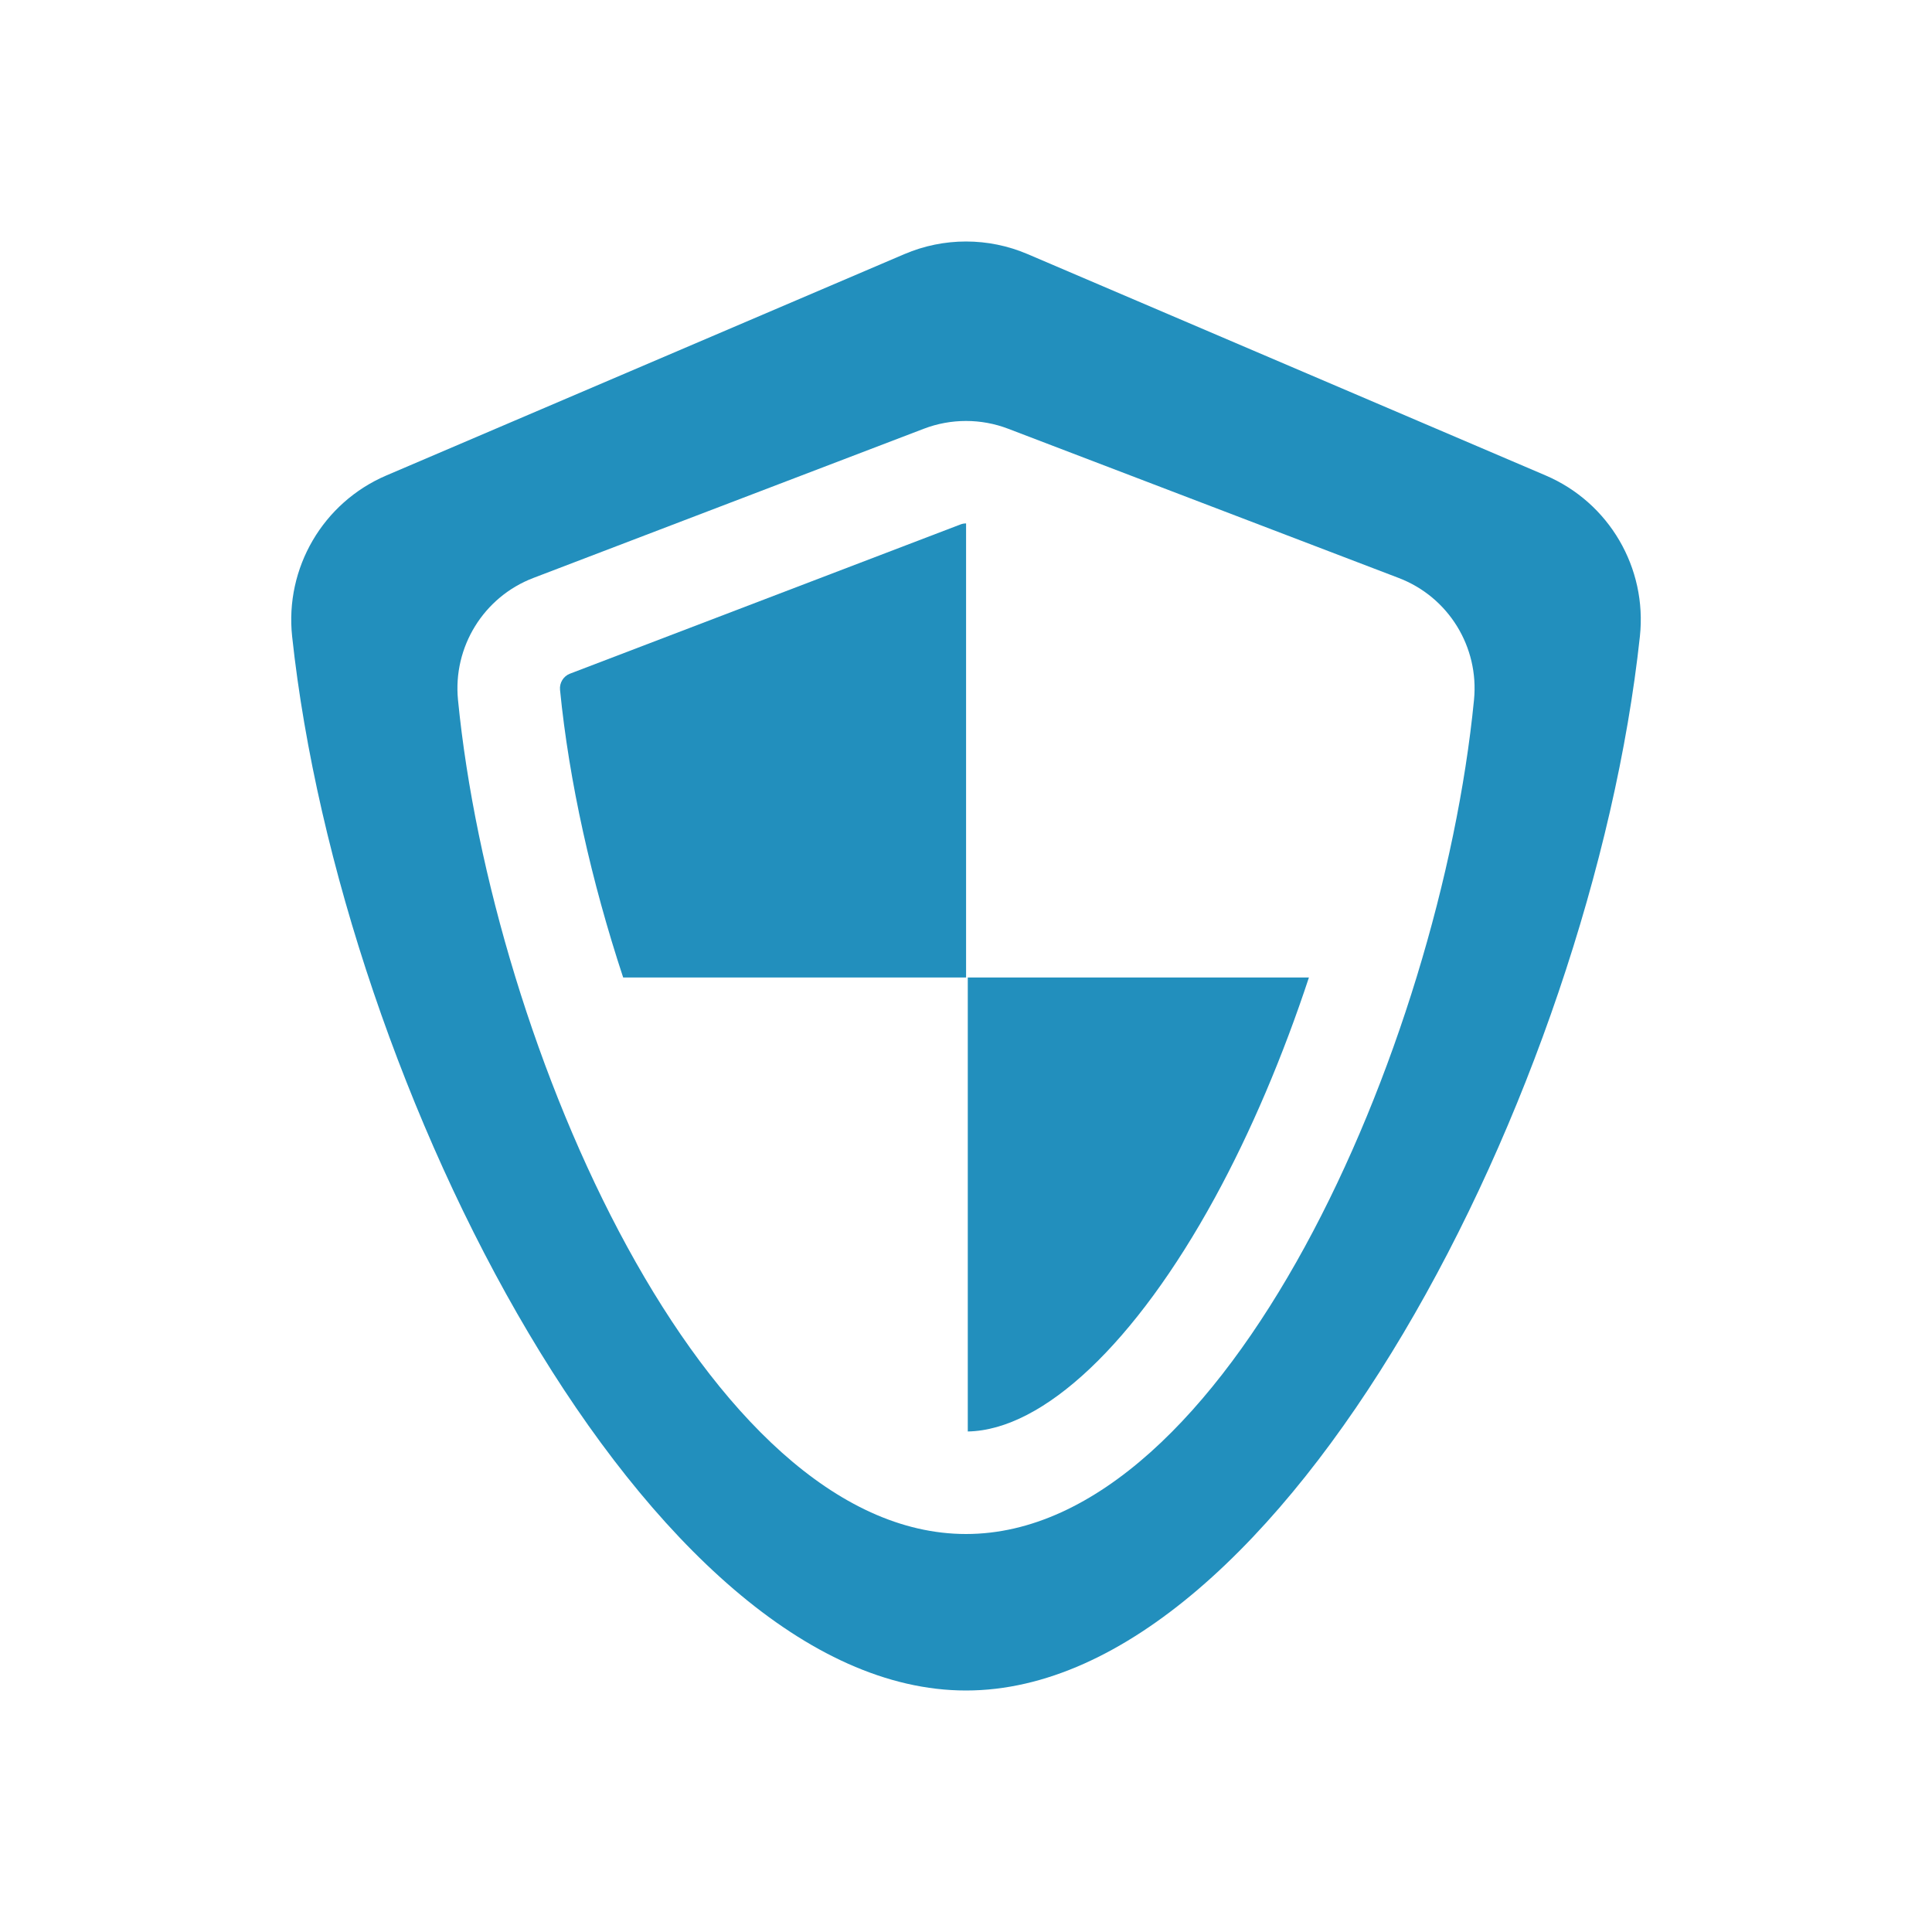
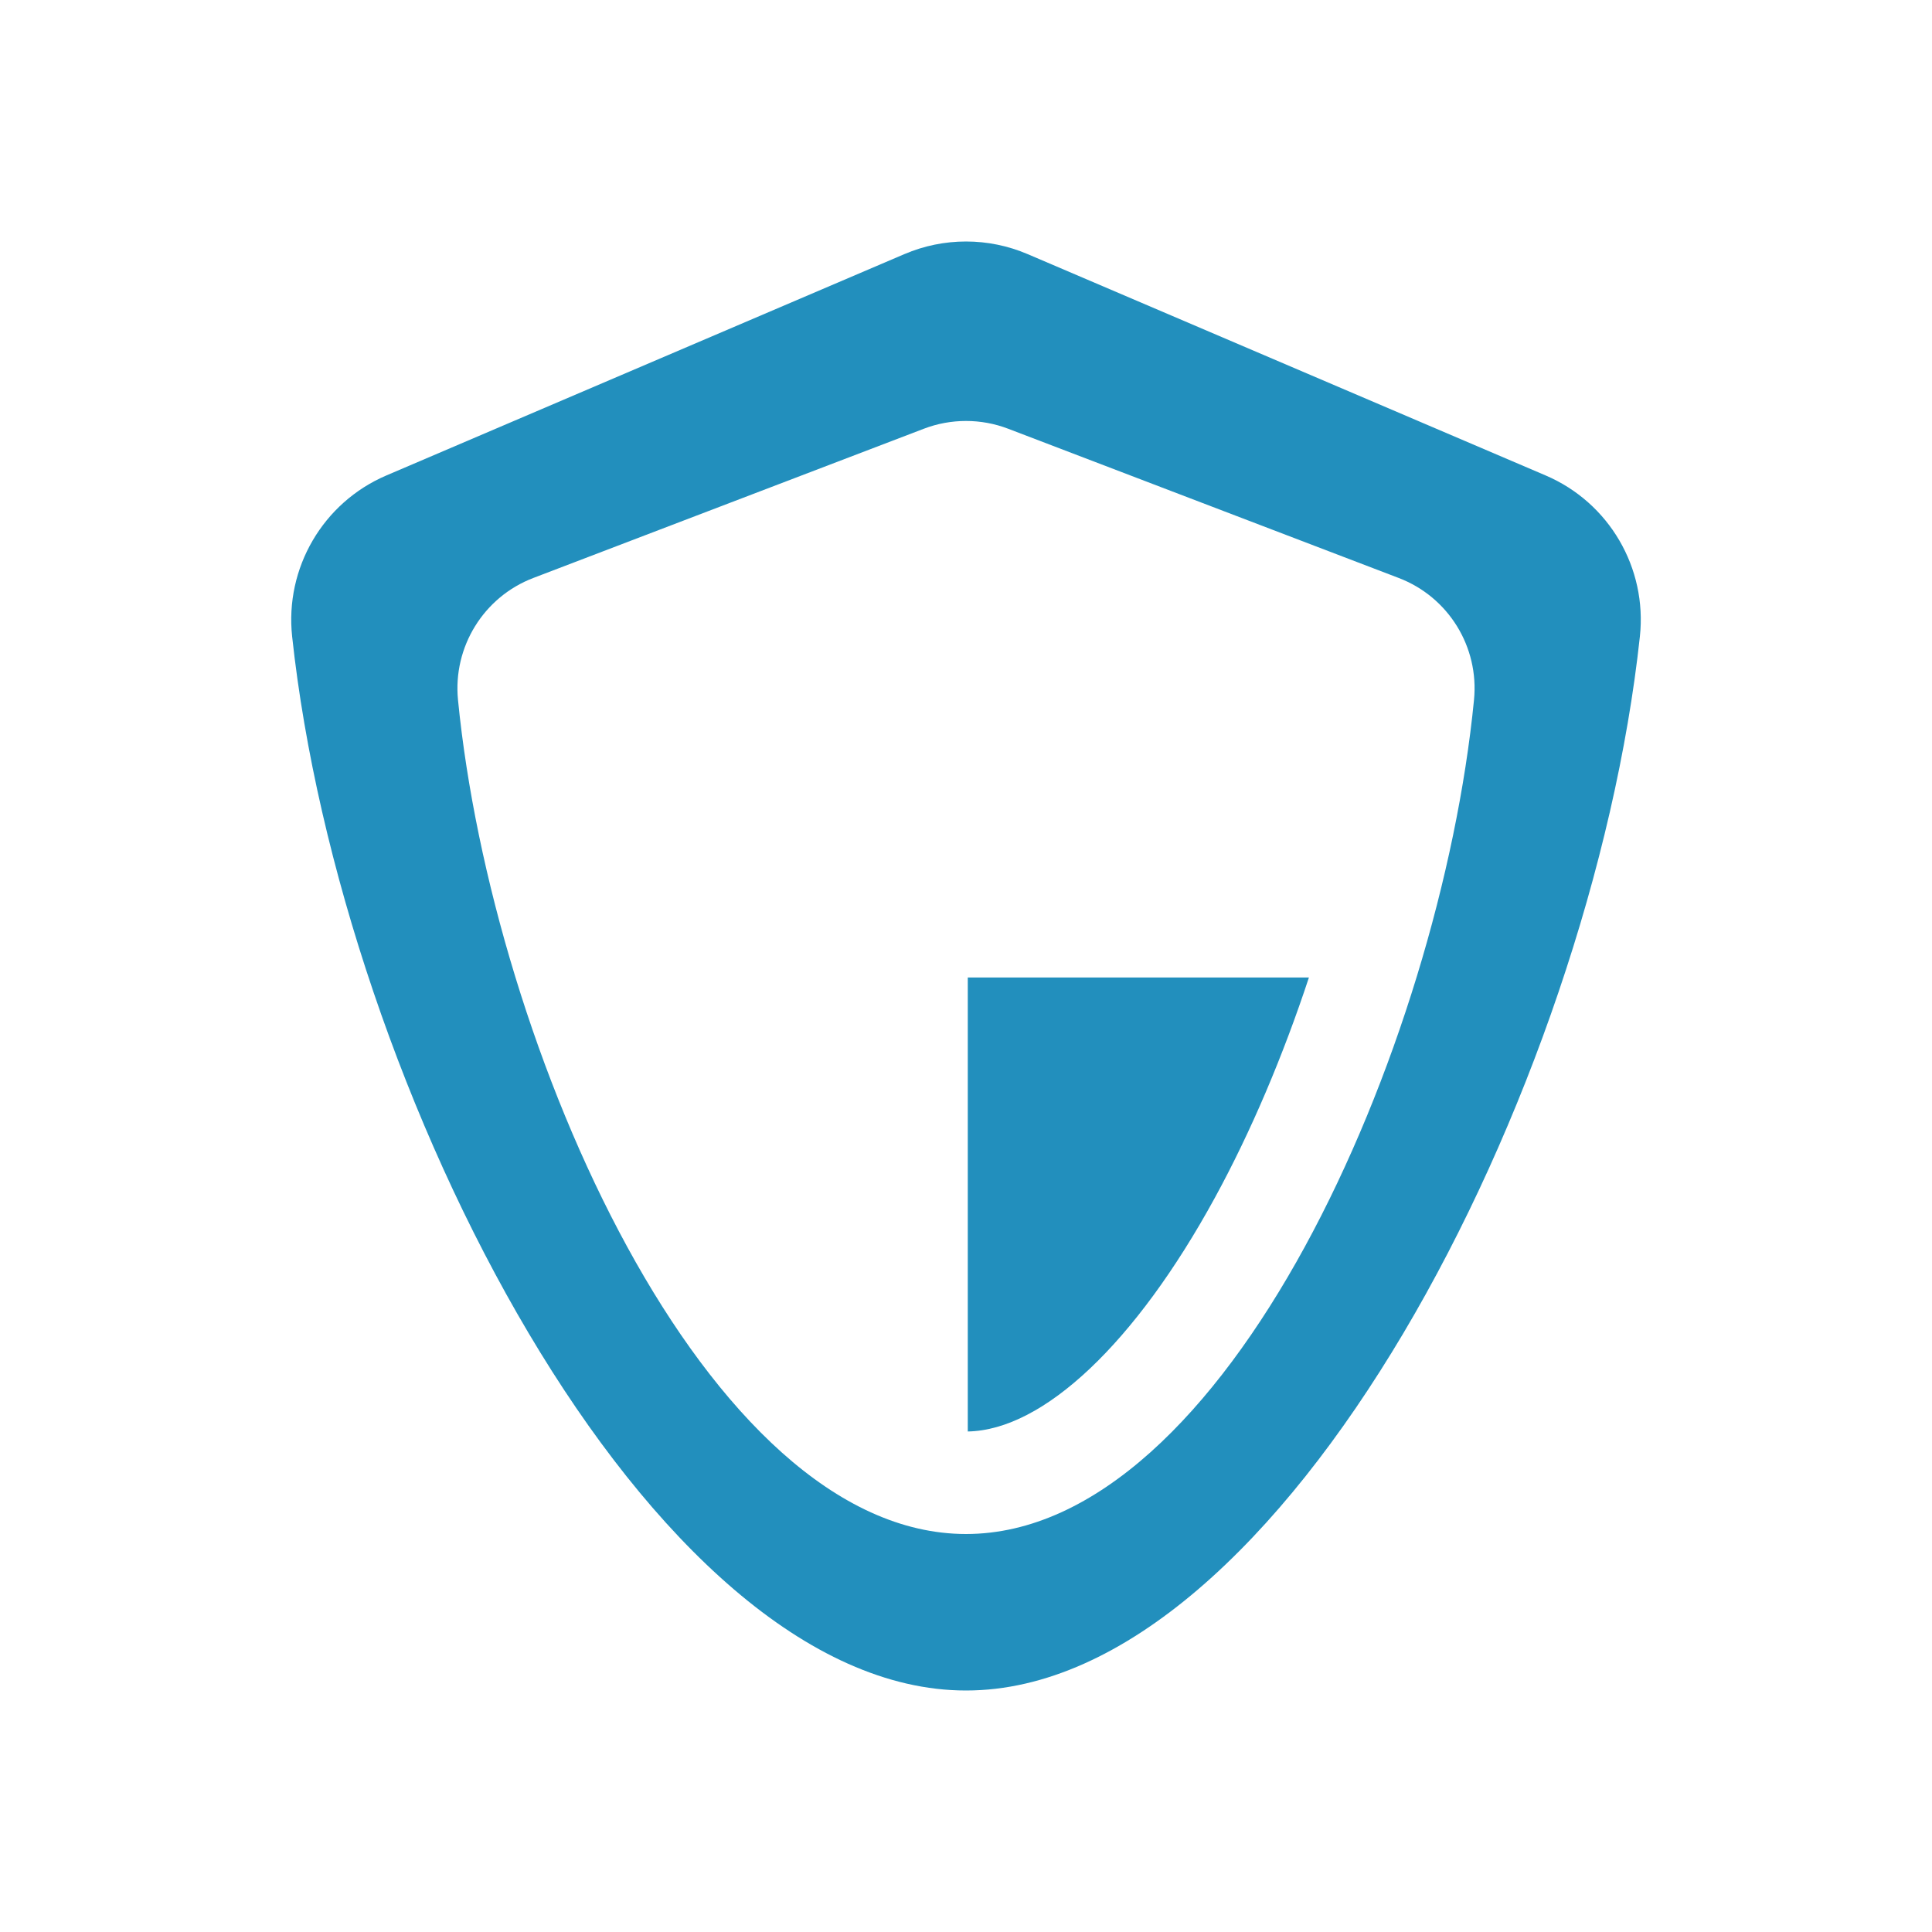
<svg xmlns="http://www.w3.org/2000/svg" width="100" height="100" viewBox="0 0 100 100" fill="none">
-   <path d="M29.502 34.869C29.163 34.998 28.951 35.343 28.987 35.708C29.452 40.433 30.611 45.614 32.255 50.594H50.004V27.092C49.904 27.092 49.806 27.11 49.713 27.146L29.502 34.869Z" fill="#228FBD" />
  <path d="M80.002 24.609L53.19 13.153C51.153 12.282 48.849 12.282 46.811 13.153L19.999 24.609C16.718 26.011 14.739 29.398 15.121 32.945C17.645 56.365 33.613 87.5 50.001 87.5C66.388 87.5 82.356 56.365 84.88 32.945C85.263 29.393 83.287 26.013 80.002 24.609ZM76.294 36.227C74.529 54.173 63.458 79.4 50.001 79.4C36.543 79.4 25.471 54.173 23.706 36.227C23.436 33.486 25.033 30.898 27.606 29.915L47.817 22.192C48.52 21.923 49.261 21.789 50.001 21.789C50.741 21.789 51.481 21.923 52.184 22.192L72.395 29.915C74.972 30.899 76.565 33.481 76.294 36.227Z" fill="#228FBD" />
  <path d="M50.092 74.093C54.001 74.025 58.773 69.517 62.879 62C64.754 58.569 66.412 54.648 67.75 50.594H50.092V74.093V74.093Z" fill="#228FBD" />
</svg>